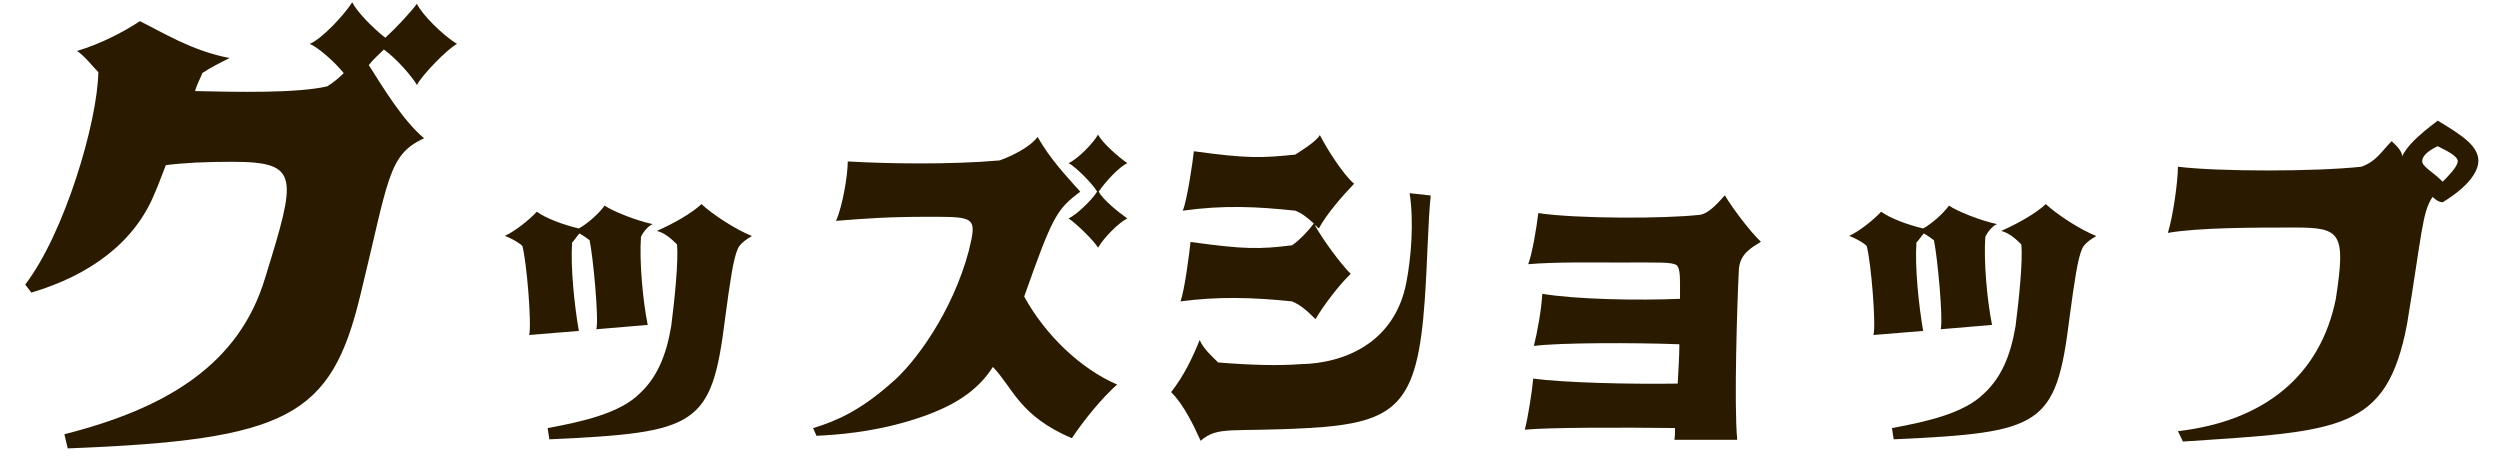
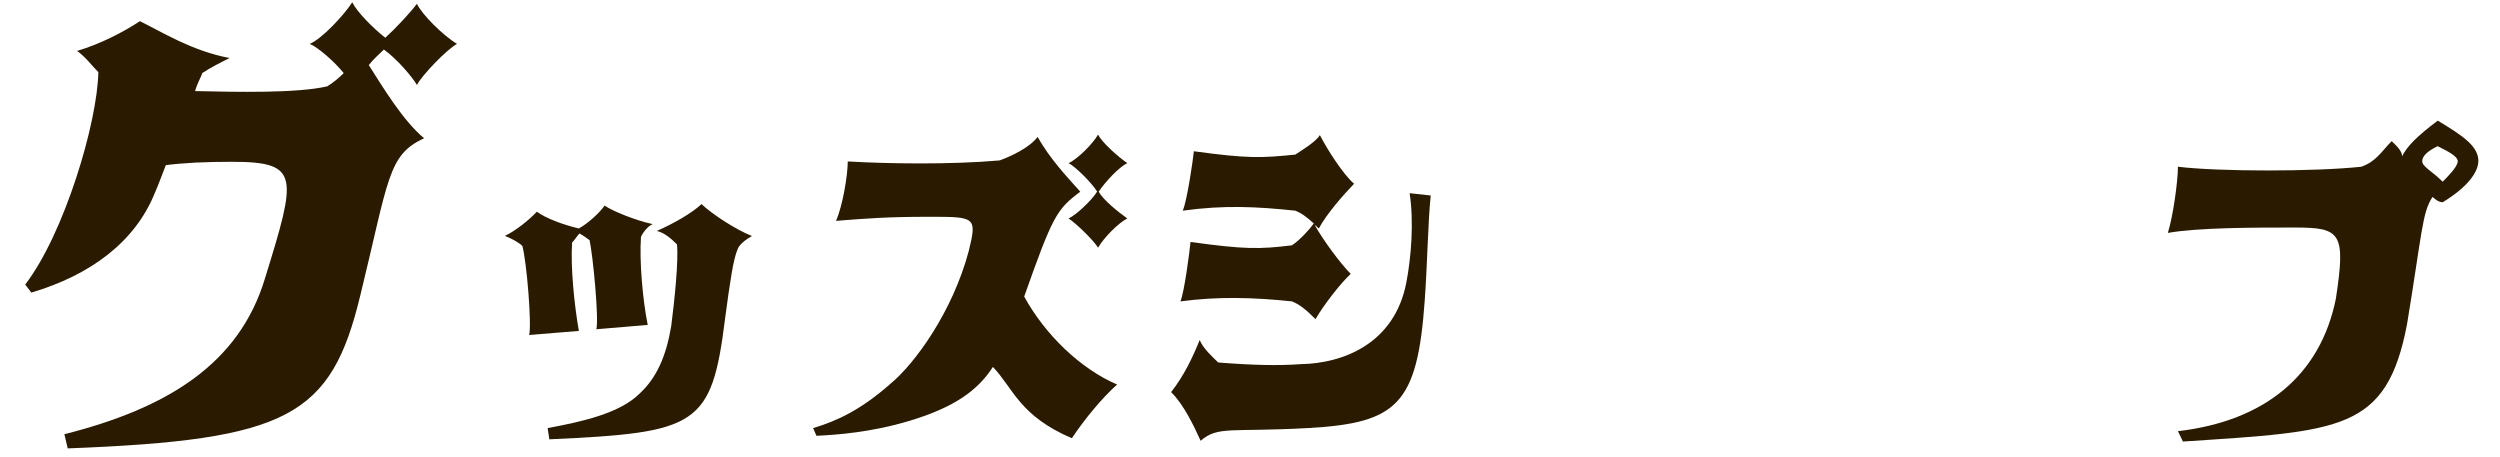
<svg xmlns="http://www.w3.org/2000/svg" id="a" width="95.28mm" height="17.41mm" viewBox="0 0 270.07 49.35">
  <defs>
    <style>.b{fill:#2a1a00;}</style>
  </defs>
  <path class="b" d="M39.84,7.04c1.53,2.4,3.67,5.97,5.97,7.9-3.93,1.79-3.82,4.44-6.88,16.93-3.16,13.11-7.75,15.66-31.62,16.57l-.36-1.53c11.07-2.8,18.87-7.55,21.67-16.83,3.42-11.07,3.82-12.6-3.57-12.6-2.8,0-5.1,.1-7.14,.36-.41,1.02-.76,2.04-1.17,2.96-2.14,5.35-6.99,8.92-13.36,10.81l-.66-.87c4.23-5.51,7.8-17.49,7.9-22.95-.77-.76-1.27-1.53-2.29-2.29,2.55-.76,5-2.04,6.78-3.21,2.4,1.17,5.61,3.21,9.69,3.98-1.02,.51-2.04,1.02-2.96,1.63-.1,.41-.51,1.02-.77,1.94,4.49,.1,10.96,.25,14.28-.51,.66-.41,1.27-.92,1.78-1.43-1.02-1.27-2.8-2.8-3.67-3.16,1.27-.51,3.67-3.06,4.59-4.49,.51,1.02,2.14,2.7,3.57,3.83,1.12-1.02,2.65-2.65,3.42-3.67,.51,1.12,2.8,3.42,4.33,4.33-1.12,.61-3.82,3.42-4.33,4.44-.51-.87-2.14-2.8-3.57-3.83-.51,.51-1.12,1.02-1.63,1.68Z" />
  <path class="b" d="M69.24,25.59c-.18,2.61,.18,6.79,.73,9.51l-5.55,.47c.29-1.09-.36-7.91-.73-9.62-.25-.18-.62-.47-1.09-.73-.25,.25-.54,.73-.8,.98-.18,2.65,.25,6.83,.73,9.55l-5.37,.44c.29-1.09-.25-7.8-.73-9.62-.36-.36-1.16-.8-1.89-1.09,1.16-.54,2.61-1.71,3.45-2.61,.98,.73,2.98,1.45,4.54,1.81,.98-.54,2.18-1.63,2.79-2.47,.73,.54,3.38,1.63,5.19,2-.47,.18-1.02,.83-1.27,1.38Zm-10.09,20.66c3.92-.73,7.8-1.63,9.91-3.7,1.89-1.74,2.9-4.07,3.45-7.33,.36-2.83,.8-7.01,.62-8.82-.54-.54-1.34-1.27-2.18-1.45,1.82-.8,3.74-1.89,4.83-2.9,1.16,1.09,3.63,2.72,5.45,3.45-.65,.36-1.38,.91-1.56,1.45-.44,1.02-.8,3.38-1.34,7.44-1.45,11.69-3.01,12.34-18.99,13.07l-.18-1.2Z" />
  <path class="b" d="M120.69,41.53c-1.63,1.45-3.52,3.74-4.9,5.81-5.7-2.43-6.35-5.44-8.53-7.7-1.63,2.54-4.17,4.36-8.97,5.81-4.17,1.27-7.99,1.53-10.09,1.63l-.36-.83c2.65-.8,5.19-2,8.35-4.79,2.65-2.18,6.72-7.8,8.46-14.34,.91-3.7,.73-3.7-4.28-3.7-4.54,0-6.79,.18-10.06,.44,.73-1.63,1.27-4.97,1.27-6.42,4.25,.25,11.14,.36,16.41-.11,1.2-.44,3.19-1.34,4.1-2.54,1.34,2.36,2.98,4.1,4.61,5.92-2.54,1.89-2.98,2.61-6.06,11.33,2.25,4.1,6.06,7.8,10.06,9.51Zm1.09-17.93c-.91,.44-2.54,2.07-3.16,3.16-.47-.8-2.47-2.72-3.19-3.16,.83-.36,2.54-2,3.09-2.9-.54-.91-2.36-2.72-3.09-3.08,.91-.36,2.72-2.18,3.19-3.09,.36,.8,2.18,2.43,3.16,3.09-.91,.44-2.36,2-3.09,3.08,.47,.91,2.18,2.25,3.09,2.9Z" />
  <path class="b" d="M152.27,20.87l2.29,.25c-.29,2.65-.36,7.37-.65,11.36-.8,11.22-2.98,13.21-12.52,13.76-8.53,.47-9.8-.25-11.69,1.38-.65-1.45-1.81-3.92-3.19-5.26,1.38-1.74,2.36-3.81,3.09-5.63,.36,.91,1.38,1.82,2,2.43,3.63,.29,6.53,.36,8.89,.18,4.65-.07,10.16-2.25,11.43-8.79,.54-2.79,.83-6.61,.36-9.69Zm-6.35,8.71c-1.16,1.09-2.9,3.34-3.81,4.9-.91-.91-1.63-1.56-2.54-1.92-4.17-.44-8.06-.54-12.05,0,.44-1.09,.98-5.34,1.09-6.42,5.81,.8,7.44,.8,10.96,.36,.83-.54,1.92-1.74,2.36-2.36-.73-.65-1.27-1.09-2-1.38-4.17-.44-7.7-.62-12.16,0,.47-1.09,1.09-5.34,1.2-6.42,5.81,.8,7.33,.73,10.96,.36,.83-.54,2.29-1.45,2.65-2.11,.8,1.56,2.54,4.28,3.7,5.26-1.16,1.2-2.98,3.27-3.81,4.83-.18-.11-.25-.29-.44-.36,.91,1.63,2.79,4.17,3.88,5.26Z" />
-   <path class="b" d="M190.21,26.13c-.98,.62-2.25,1.27-2.36,2.98-.18,3.38-.54,14.7-.18,18.4h-6.79c.07-.36,.07-.8,.07-1.27-5.7-.07-13.69-.07-16.23,.18,.36-1.34,.8-4.25,.91-5.52,3.27,.44,10.35,.62,15.61,.54,.07-1.45,.18-2.9,.18-4.25-4.9-.18-12.89-.18-15.72,.18,.36-1.38,.83-3.99,.91-5.63,3.74,.62,10.45,.73,14.88,.54v-1.63c0-1.09-.07-1.74-.36-2-.54-.36-1.81-.29-6.42-.29-2.83,0-6.72-.07-9.62,.18,.44-1.16,.91-3.99,1.09-5.52,4.17,.62,13.69,.62,17.5,.18,.73-.11,1.63-.91,2.65-2.11,.8,1.38,2.79,3.99,3.88,5.01Z" />
-   <path class="b" d="M214.47,25.59c-.18,2.61,.18,6.79,.73,9.51l-5.55,.47c.29-1.09-.36-7.91-.73-9.62-.25-.18-.62-.47-1.09-.73-.25,.25-.54,.73-.8,.98-.18,2.65,.25,6.83,.73,9.55l-5.37,.44c.29-1.09-.25-7.8-.73-9.62-.36-.36-1.16-.8-1.89-1.09,1.16-.54,2.61-1.71,3.45-2.61,.98,.73,2.98,1.45,4.54,1.81,.98-.54,2.18-1.63,2.79-2.47,.73,.54,3.38,1.63,5.19,2-.47,.18-1.02,.83-1.27,1.38Zm-10.09,20.66c3.92-.73,7.8-1.63,9.91-3.7,1.89-1.74,2.9-4.07,3.45-7.33,.36-2.83,.8-7.01,.62-8.82-.54-.54-1.34-1.27-2.18-1.45,1.82-.8,3.74-1.89,4.83-2.9,1.16,1.09,3.63,2.72,5.45,3.45-.65,.36-1.38,.91-1.56,1.45-.44,1.02-.8,3.38-1.34,7.44-1.45,11.69-3.01,12.34-18.99,13.07l-.18-1.2Z" />
  <path class="b" d="M267.73,17.42c0,1.12-1.09,2.76-3.85,4.43-.54,0-1.09-.58-1.09-.58-1.13,1.67-1.13,3.88-2.76,13.76-2.21,11.54-7.15,11.54-24.21,12.67l-.54-1.12c9.37-1.09,15.39-6.03,17.06-14.3,1.09-7.12,.54-7.7-4.39-7.7-4.43,0-10.45,0-13.76,.58,.54-1.67,1.09-5.52,1.09-7.15,4.39,.54,14.85,.54,19.82,0,1.63-.58,2.18-1.67,3.27-2.76,.58,.54,1.13,1.09,1.13,1.63,.54-1.09,1.63-2.18,3.85-3.85,2.76,1.67,4.39,2.76,4.39,4.39Zm-4.39-1.63c-1.12,.54-1.67,1.09-1.67,1.63,0,.58,1.13,1.12,2.21,2.21,.54-.54,1.63-1.63,1.63-2.21,0-.54-1.09-1.09-2.18-1.63Z" />
</svg>